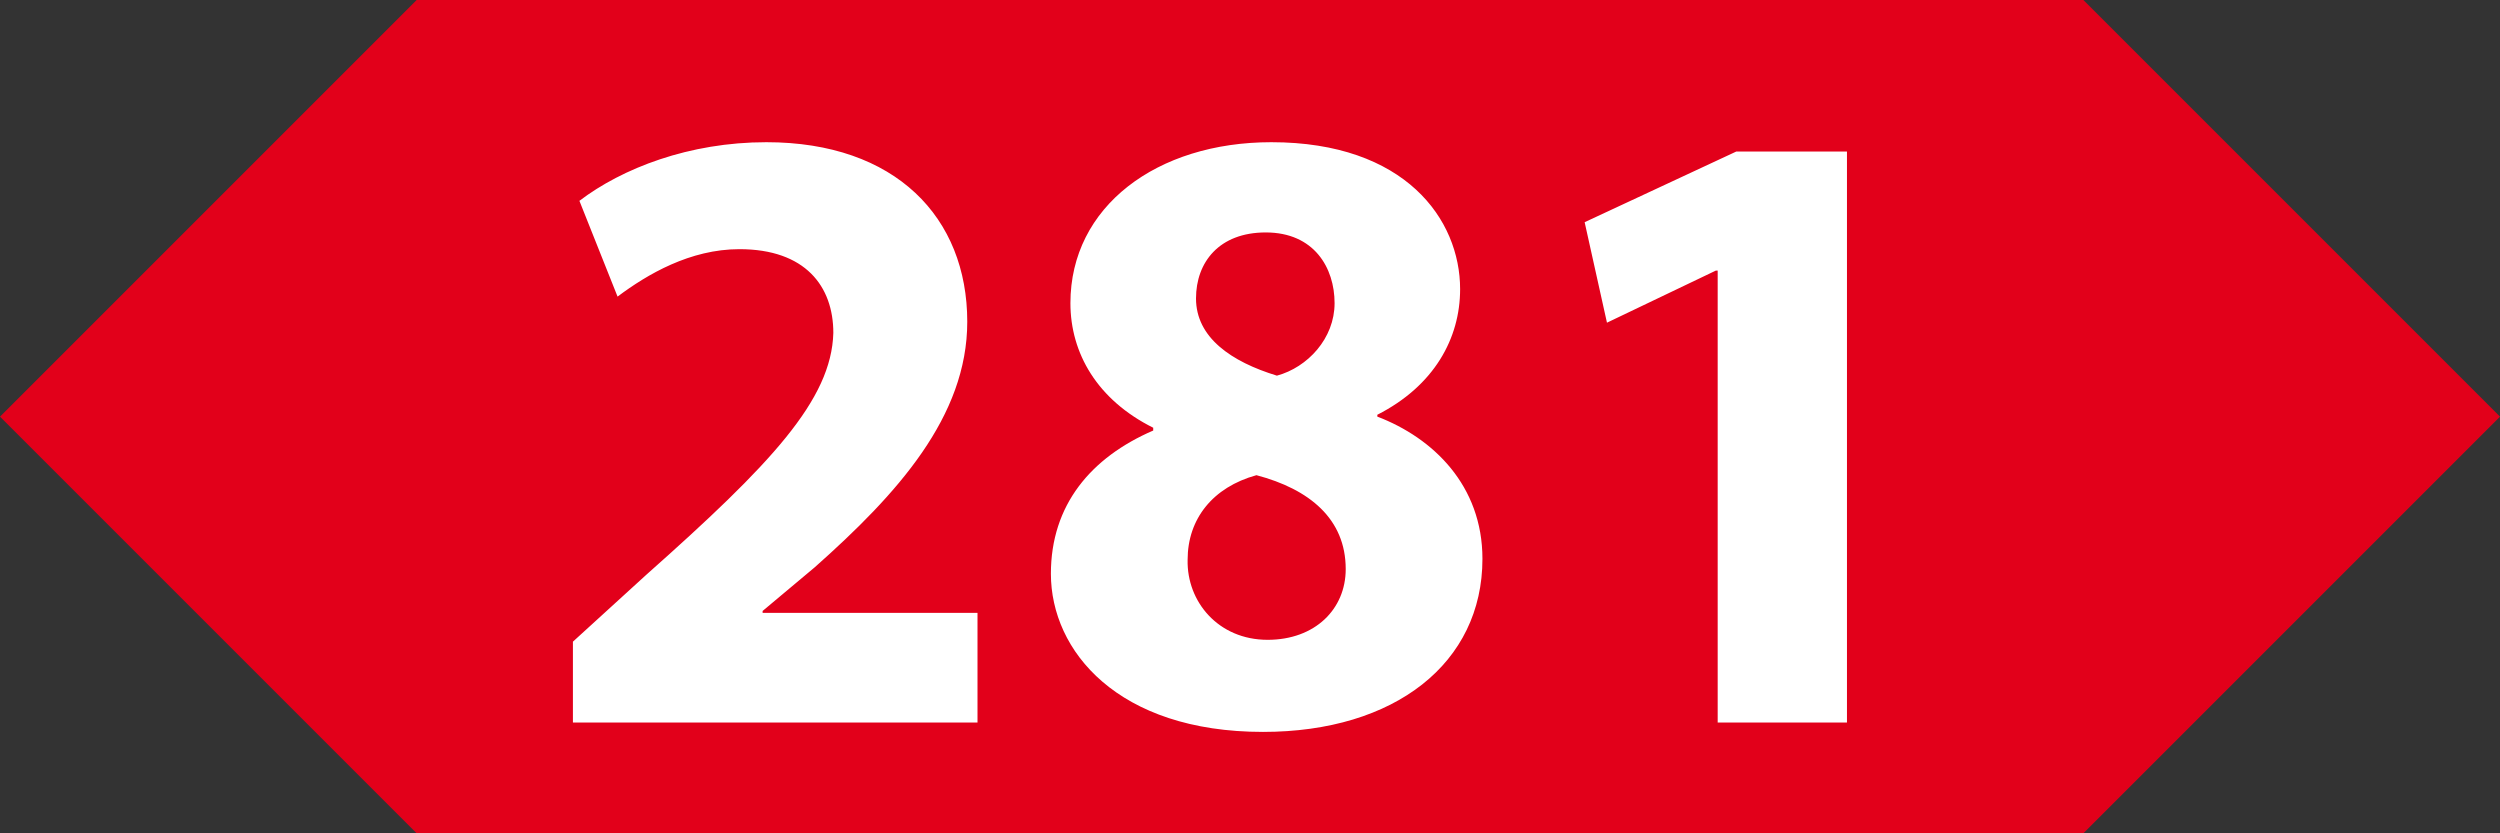
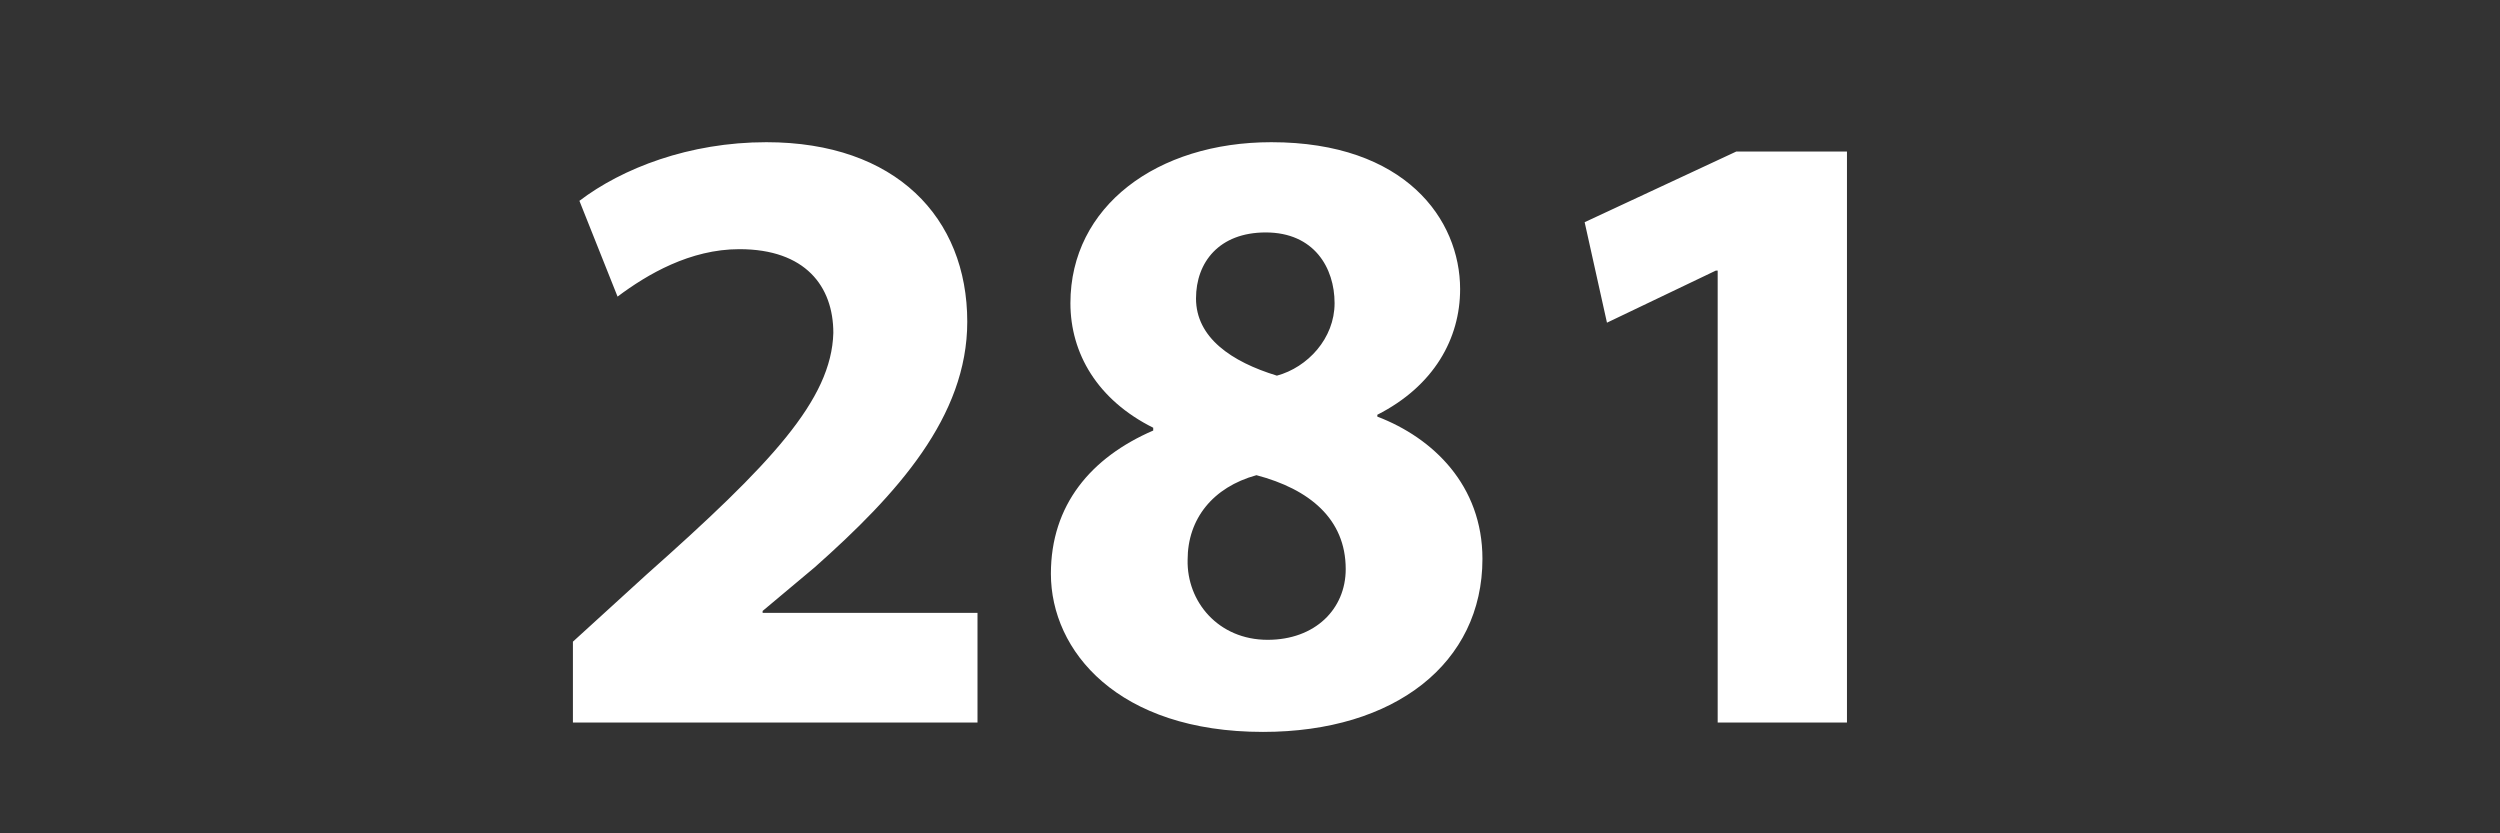
<svg xmlns="http://www.w3.org/2000/svg" fill-opacity="1" color-rendering="auto" color-interpolation="auto" text-rendering="auto" stroke="black" stroke-linecap="square" width="42" stroke-miterlimit="10" shape-rendering="auto" stroke-opacity="1" fill="black" stroke-dasharray="none" font-weight="normal" stroke-width="1" height="14" font-family="'Dialog'" font-style="normal" stroke-linejoin="miter" font-size="12px" stroke-dashoffset="0" image-rendering="auto">
  <rect width="100%" height="100%" fill="#333333" stroke="none" />
  <defs id="genericDefs" />
  <g>
    <g fill="rgb(226,0,26)" text-rendering="geometricPrecision" stroke="rgb(226,0,26)">
-       <path d="M0 7 L7 0 L35 0 L42 7 L35 14 L7 14 Z" stroke="none" />
-     </g>
+       </g>
    <g fill="white" text-rendering="geometricPrecision" font-size="18px" font-family="'Myriad Pro'" stroke="white">
      <path d="M16.422 12.139 L16.422 10.296 L12.812 10.296 L12.812 10.264 L13.688 9.53 C15.078 8.296 16.25 6.999 16.25 5.405 C16.25 3.655 15.047 2.389 12.875 2.389 C11.578 2.389 10.453 2.827 9.734 3.374 L10.375 4.983 C10.875 4.608 11.594 4.186 12.422 4.186 C13.531 4.186 14 4.811 14 5.593 C13.969 6.718 12.953 7.796 10.859 9.655 L9.625 10.78 L9.625 12.139 L16.422 12.139 ZM19.374 7.233 C18.327 7.686 17.655 8.483 17.655 9.639 C17.655 10.936 18.78 12.296 21.218 12.296 C23.436 12.296 24.905 11.139 24.905 9.389 C24.905 8.155 24.077 7.358 23.139 6.999 L23.139 6.968 C24.093 6.483 24.53 5.686 24.53 4.858 C24.53 3.686 23.608 2.389 21.358 2.389 C19.436 2.389 17.983 3.468 17.983 5.093 C17.983 5.936 18.436 6.718 19.374 7.186 L19.374 7.233 ZM21.296 10.749 C20.468 10.749 19.936 10.108 19.952 9.405 C19.952 8.718 20.374 8.186 21.108 7.983 C21.999 8.218 22.608 8.718 22.608 9.561 C22.608 10.233 22.093 10.749 21.296 10.749 ZM21.264 3.905 C22.077 3.905 22.421 4.499 22.421 5.093 C22.421 5.686 21.968 6.171 21.452 6.311 C20.686 6.077 20.093 5.671 20.093 5.014 C20.093 4.405 20.483 3.905 21.264 3.905 ZM28.857 12.139 L31.029 12.139 L31.029 2.546 L29.169 2.546 L26.622 3.733 L26.997 5.421 L28.826 4.546 L28.857 4.546 L28.857 12.139 Z" stroke="none" />
    </g>
  </g>
</svg>